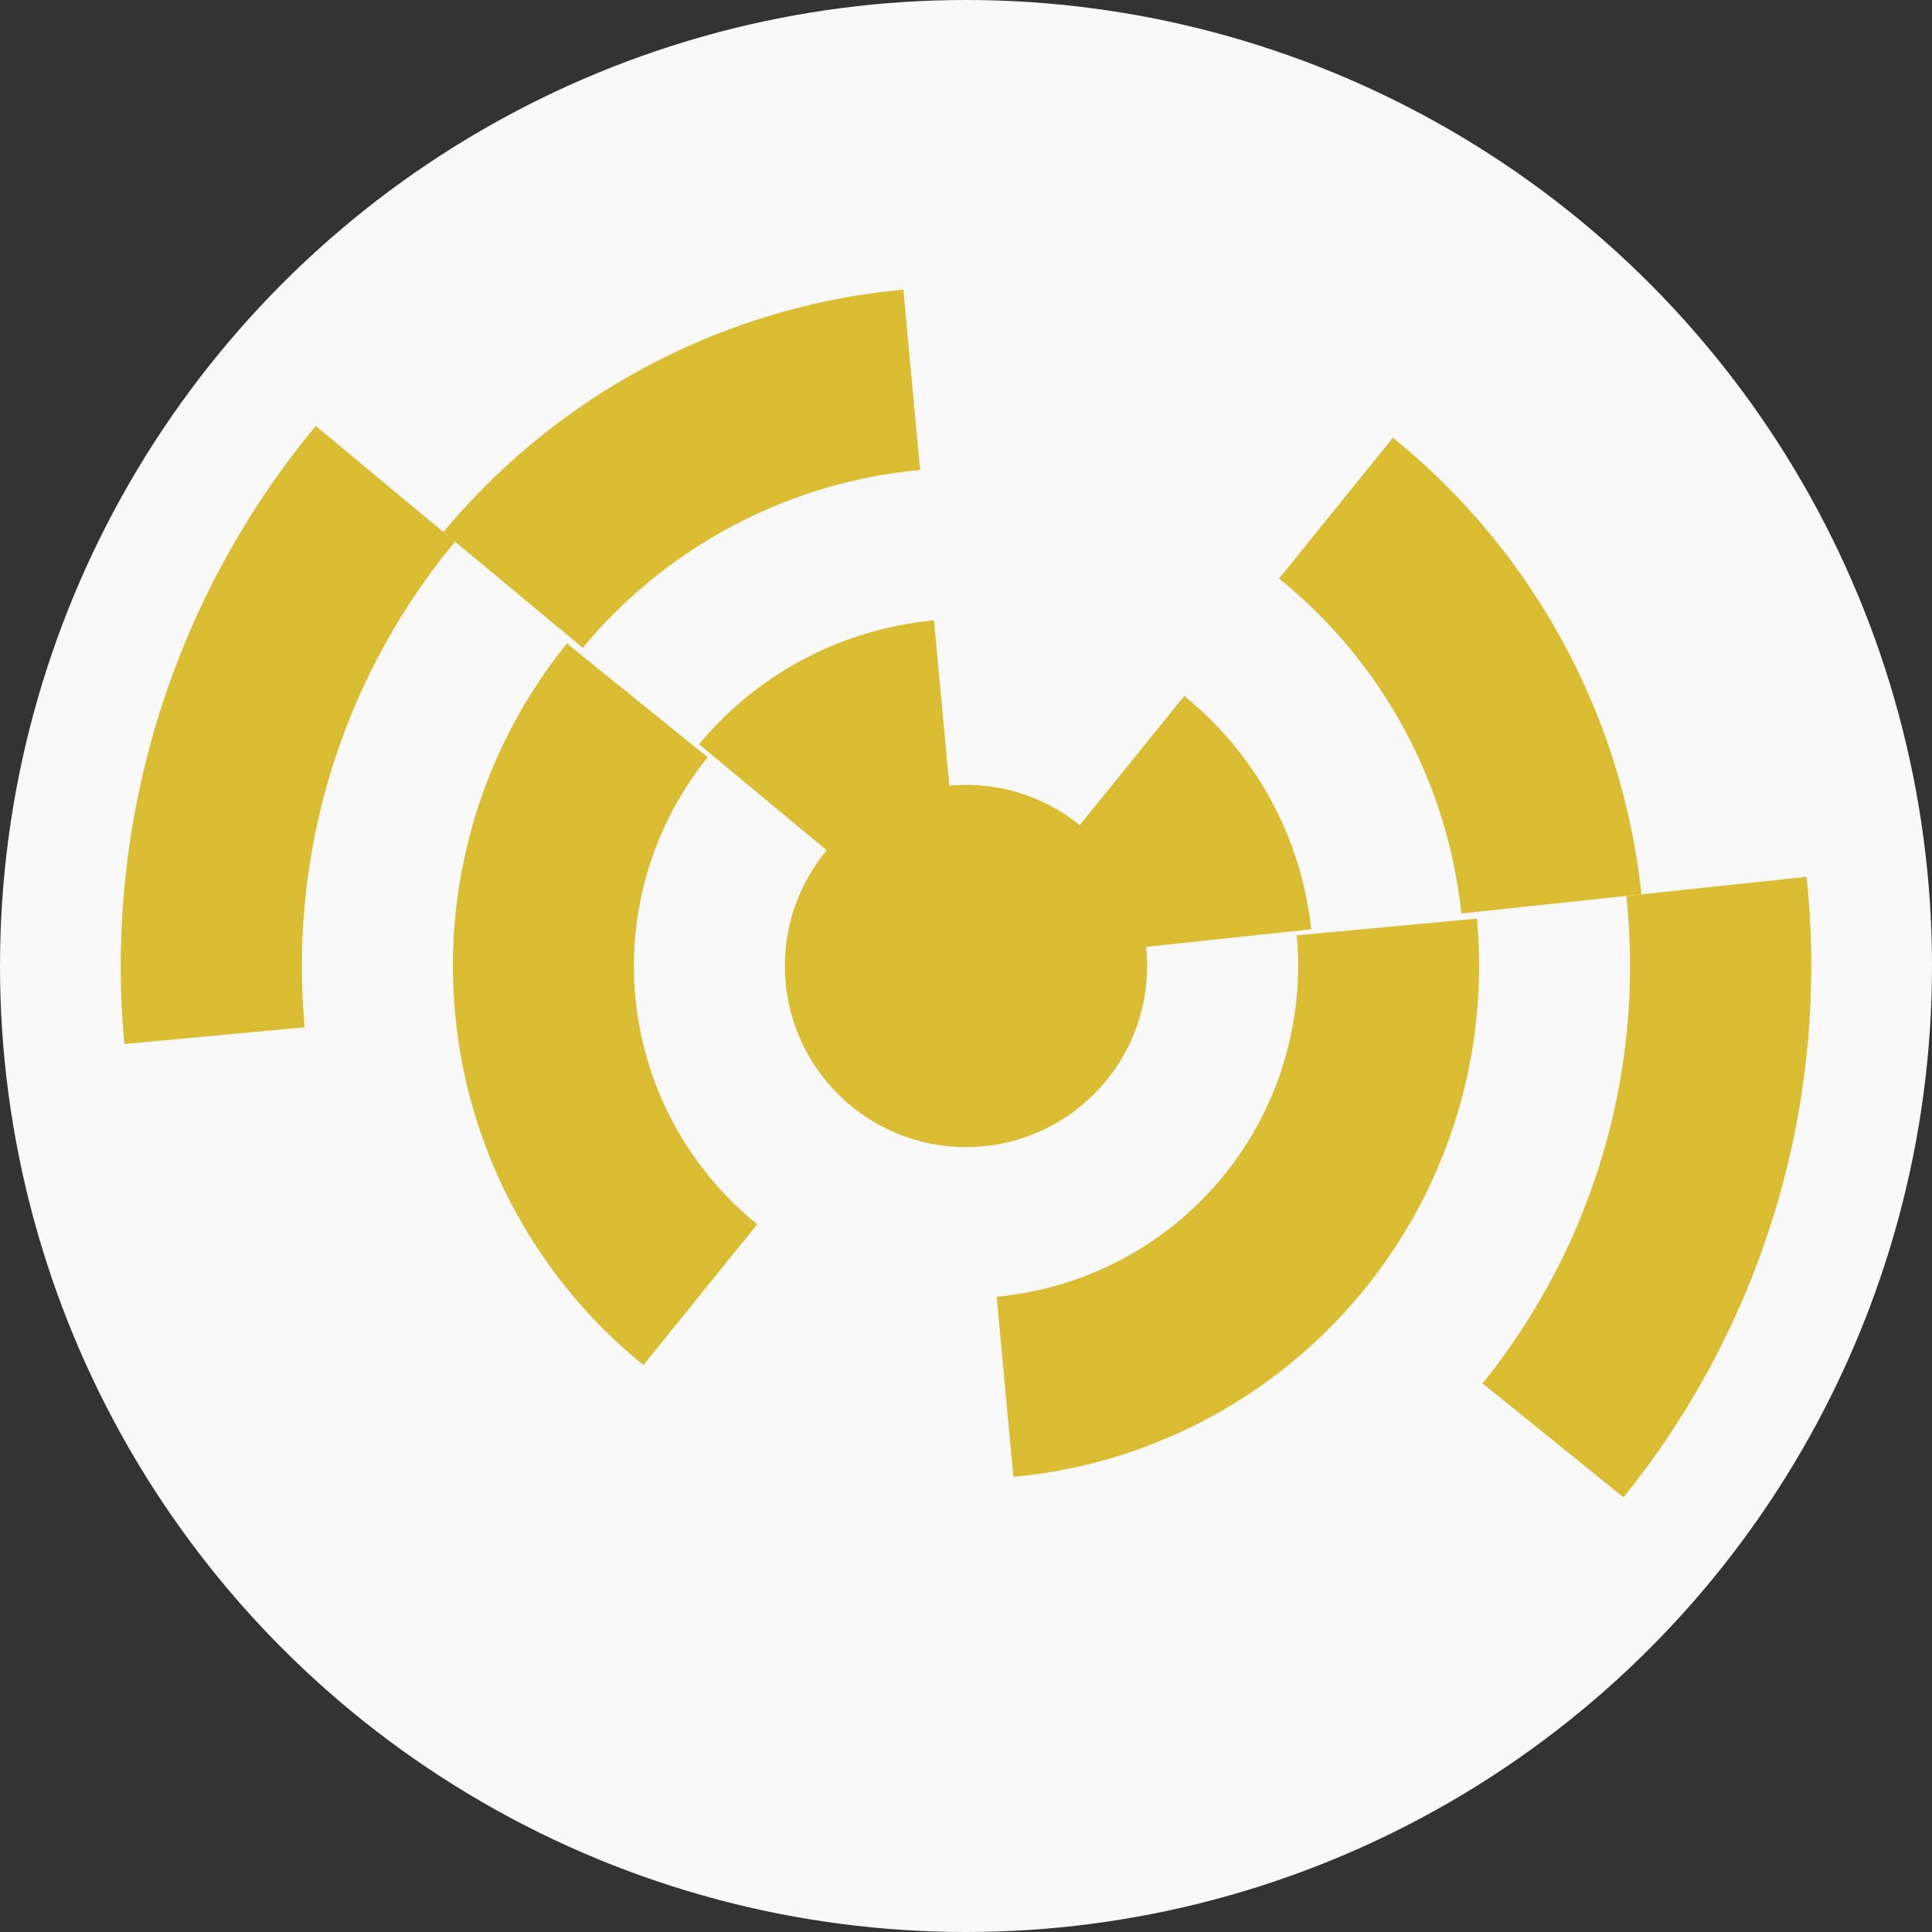
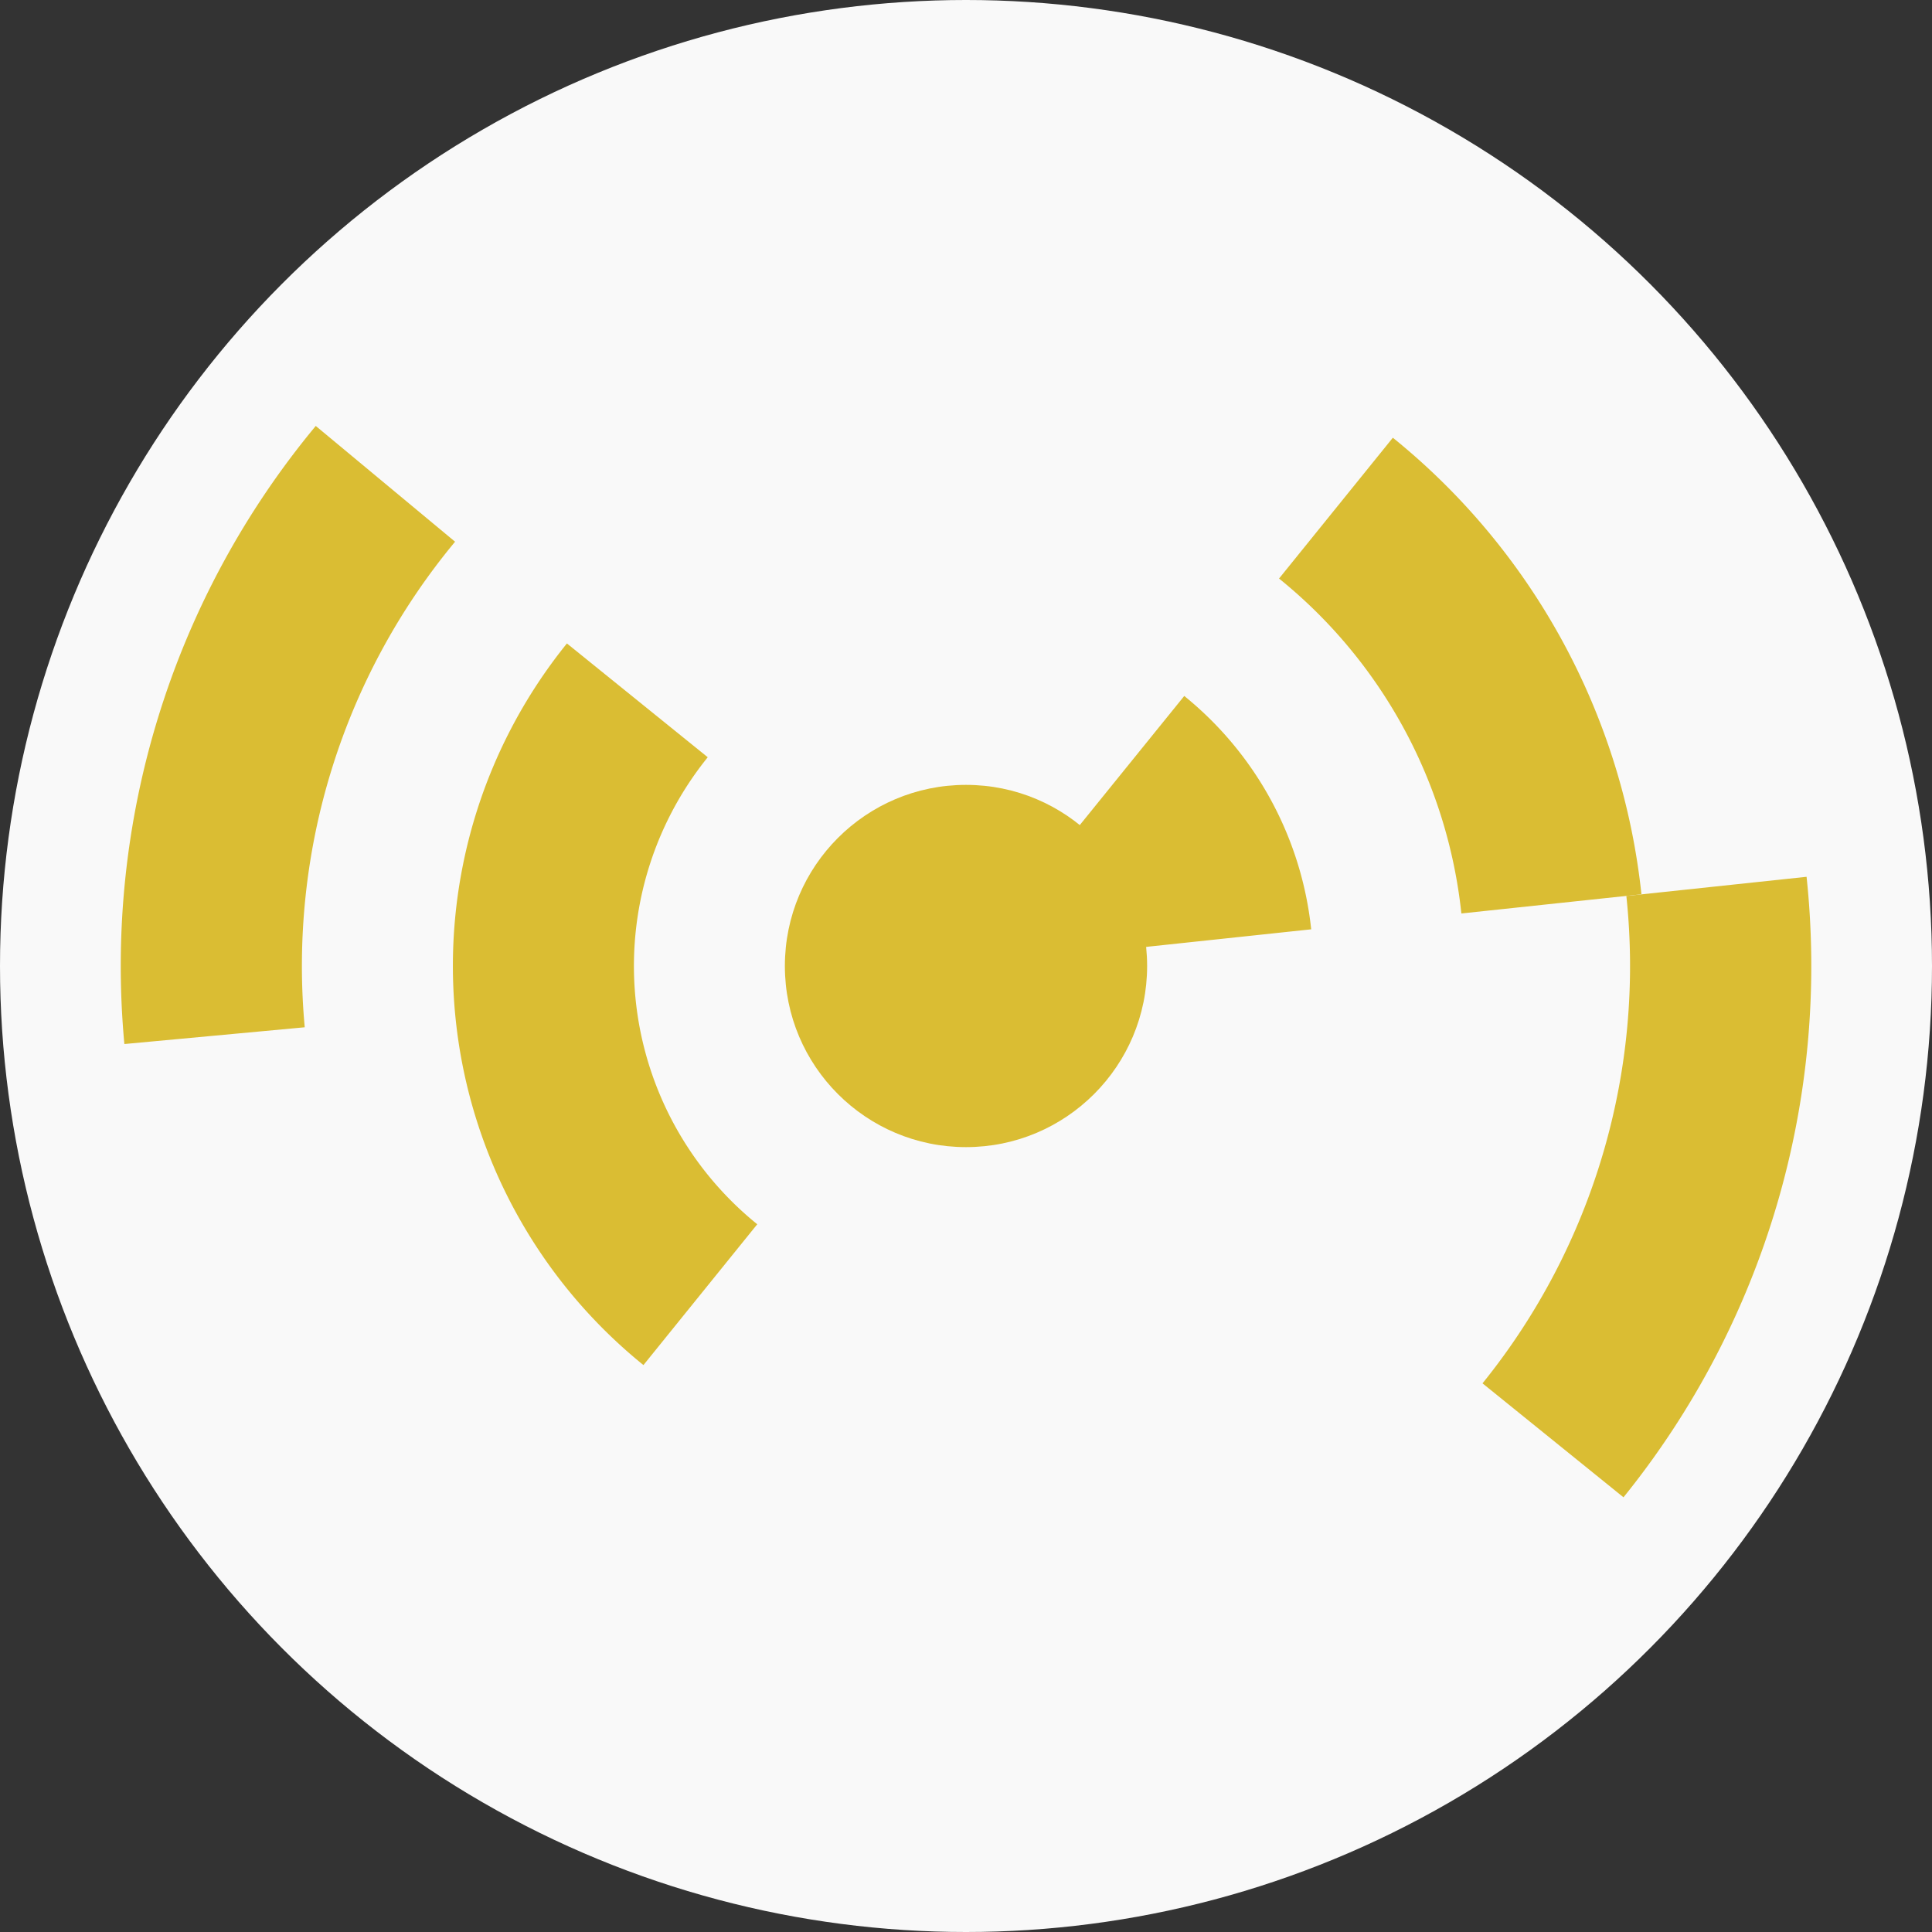
<svg xmlns="http://www.w3.org/2000/svg" width="128" height="128" viewbox="0 0 128 128">
  <rect width="100%" height="100%" fill="#333333" stroke="none" />
  <circle cx="64" cy="64" fill="#f9f9f9" r="64" />
-   <path d="M 46.31 49.31 A 23 23 0 0 1 61.88 41.1 L 62.99 53.05 A 11 11 0 0 0 55.54 56.97 Z" fill="#dabd33" />
  <path d="M 78.46 46.11 A 23 23 0 0 1 86.87 61.57 L 74.94 62.84 A 11 11 0 0 0 70.91 55.44 Z" fill="#dabd33" />
-   <path d="M 97.85 60.86 A 34 34 0 0 1 67.14 97.85 L 66.03 85.91 A 22 22 0 0 0 85.91 61.97 Z" fill="#dabd33" />
  <path d="M 42.63 90.44 A 34 34 0 0 1 37.56 42.63 L 46.89 50.17 A 22 22 0 0 0 50.17 81.11 Z" fill="#dabd33" />
-   <path d="M 29.38 35.25 A 45 45 0 0 1 59.85 19.19 L 60.96 31.14 A 33 33 0 0 0 38.61 42.92 Z" fill="#dabd33" />
  <path d="M 92.28 29 A 45 45 0 0 1 108.75 59.25 L 96.82 60.52 A 33 33 0 0 0 84.74 38.33 Z" fill="#dabd33" />
  <path d="M 8.24 69.17 A 56 56 0 0 1 20.92 28.22 L 30.15 35.89 A 44 44 0 0 0 20.19 68.06 Z" fill="#dabd33" />
  <path d="M 119.69 58.09 A 56 56 0 0 1 107.56 99.2 L 98.22 91.65 A 44 44 0 0 0 107.75 59.36 Z" fill="#dabd33" />
  <circle cx="64" cy="64" fill="#dabd33" r="12" />
</svg>